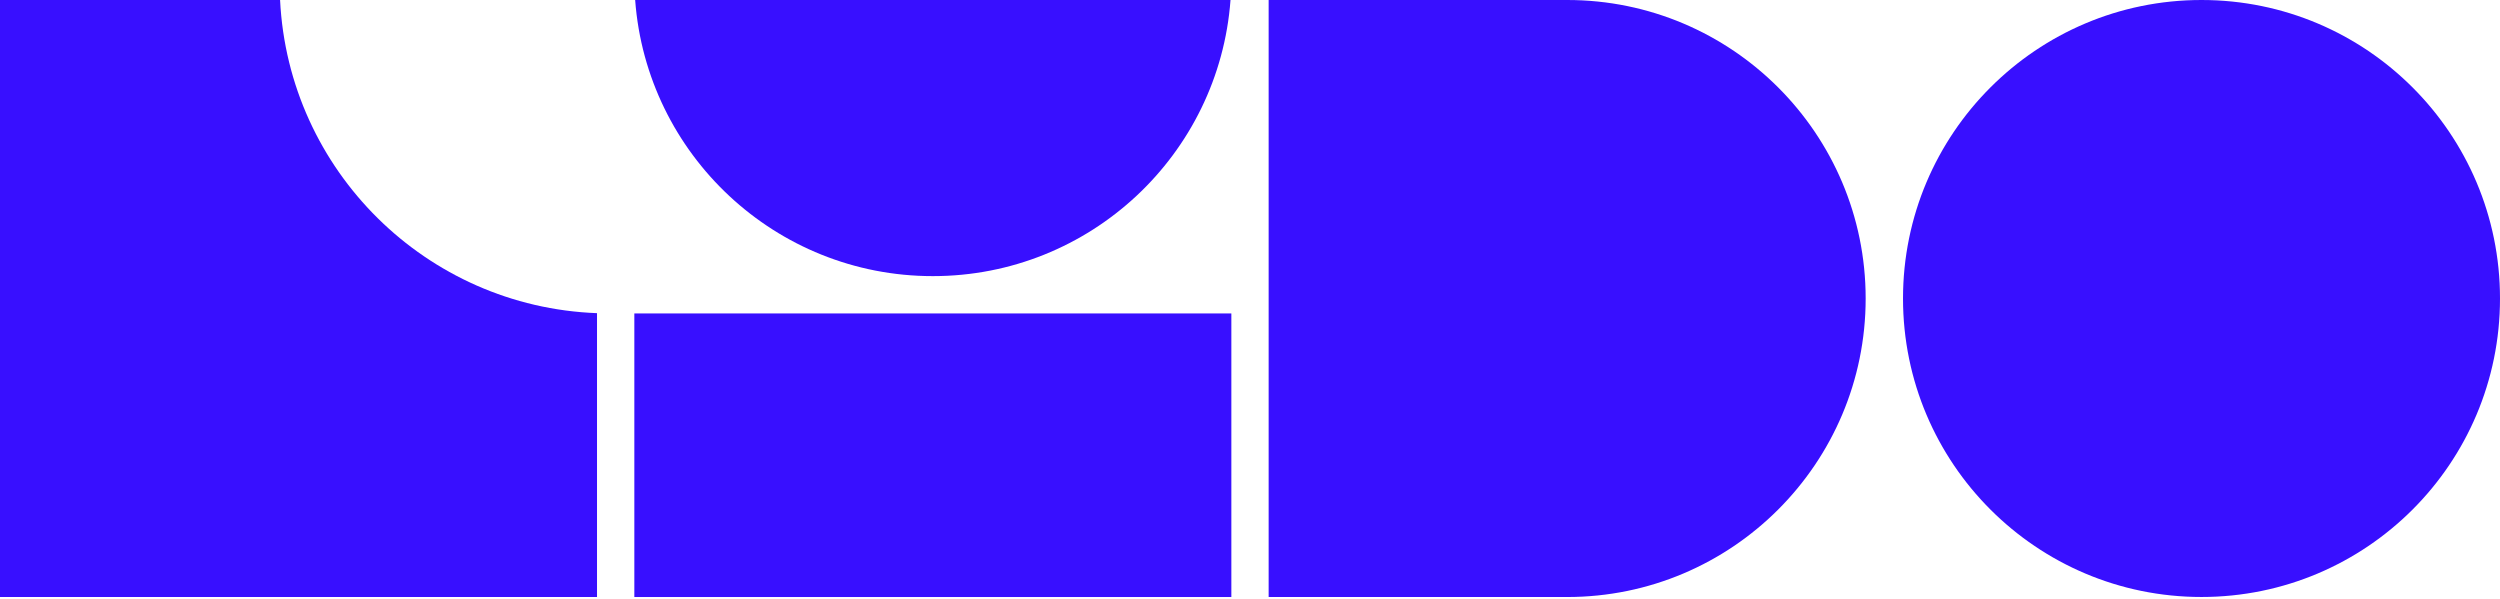
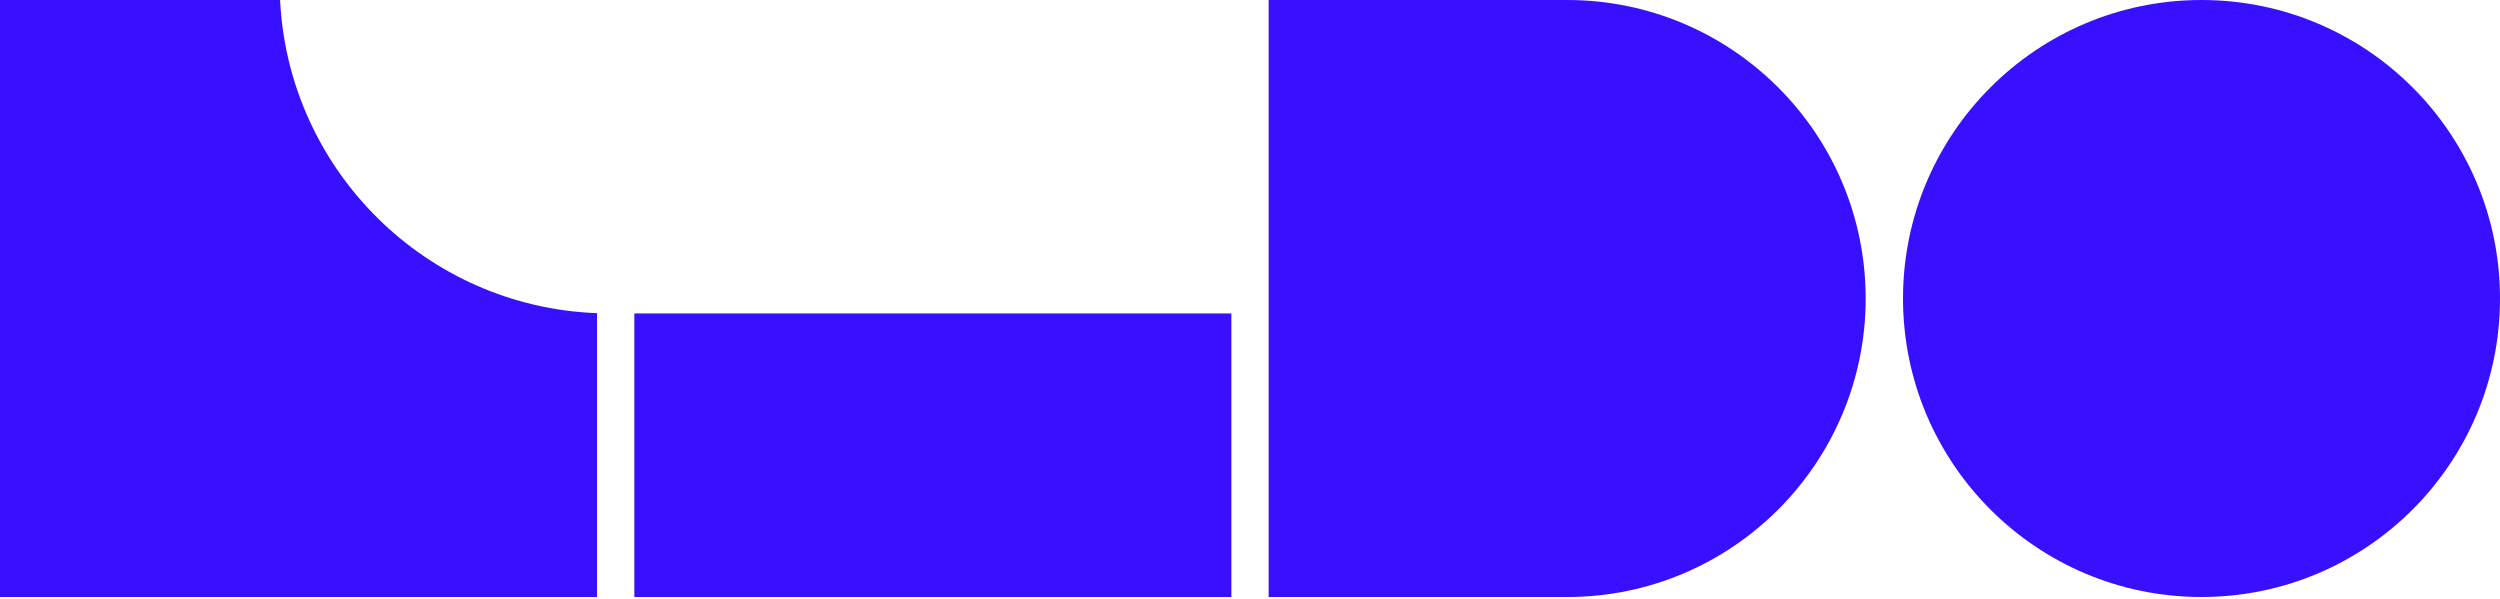
<svg xmlns="http://www.w3.org/2000/svg" width="980" height="235" viewBox="0 0 980 235" fill="none">
  <path d="M497.309 0H614.329C678.909 0 731.339 52.43 731.339 117.01C731.339 181.59 678.909 234.03 614.329 234.03H497.309V0Z" fill="#380FFF" />
  <path d="M862.99 234.02C927.613 234.02 980 181.633 980 117.01C980 52.387 927.613 0 862.99 0C798.367 0 745.98 52.387 745.98 117.01C745.98 181.633 798.367 234.02 862.99 234.02Z" fill="#380FFF" />
  <path d="M482.691 122.87H248.661V234.03H482.691V122.87Z" fill="#380FFF" />
  <path d="M109.79 0H0V234.03H234.03V122.76C167.04 120.25 113.08 66.79 109.79 0Z" fill="#380FFF" />
-   <path d="M248.982 0C253.472 60.53 304.002 108.24 365.672 108.24C427.342 108.24 477.872 60.53 482.362 0H248.982Z" fill="#380FFF" />
</svg>